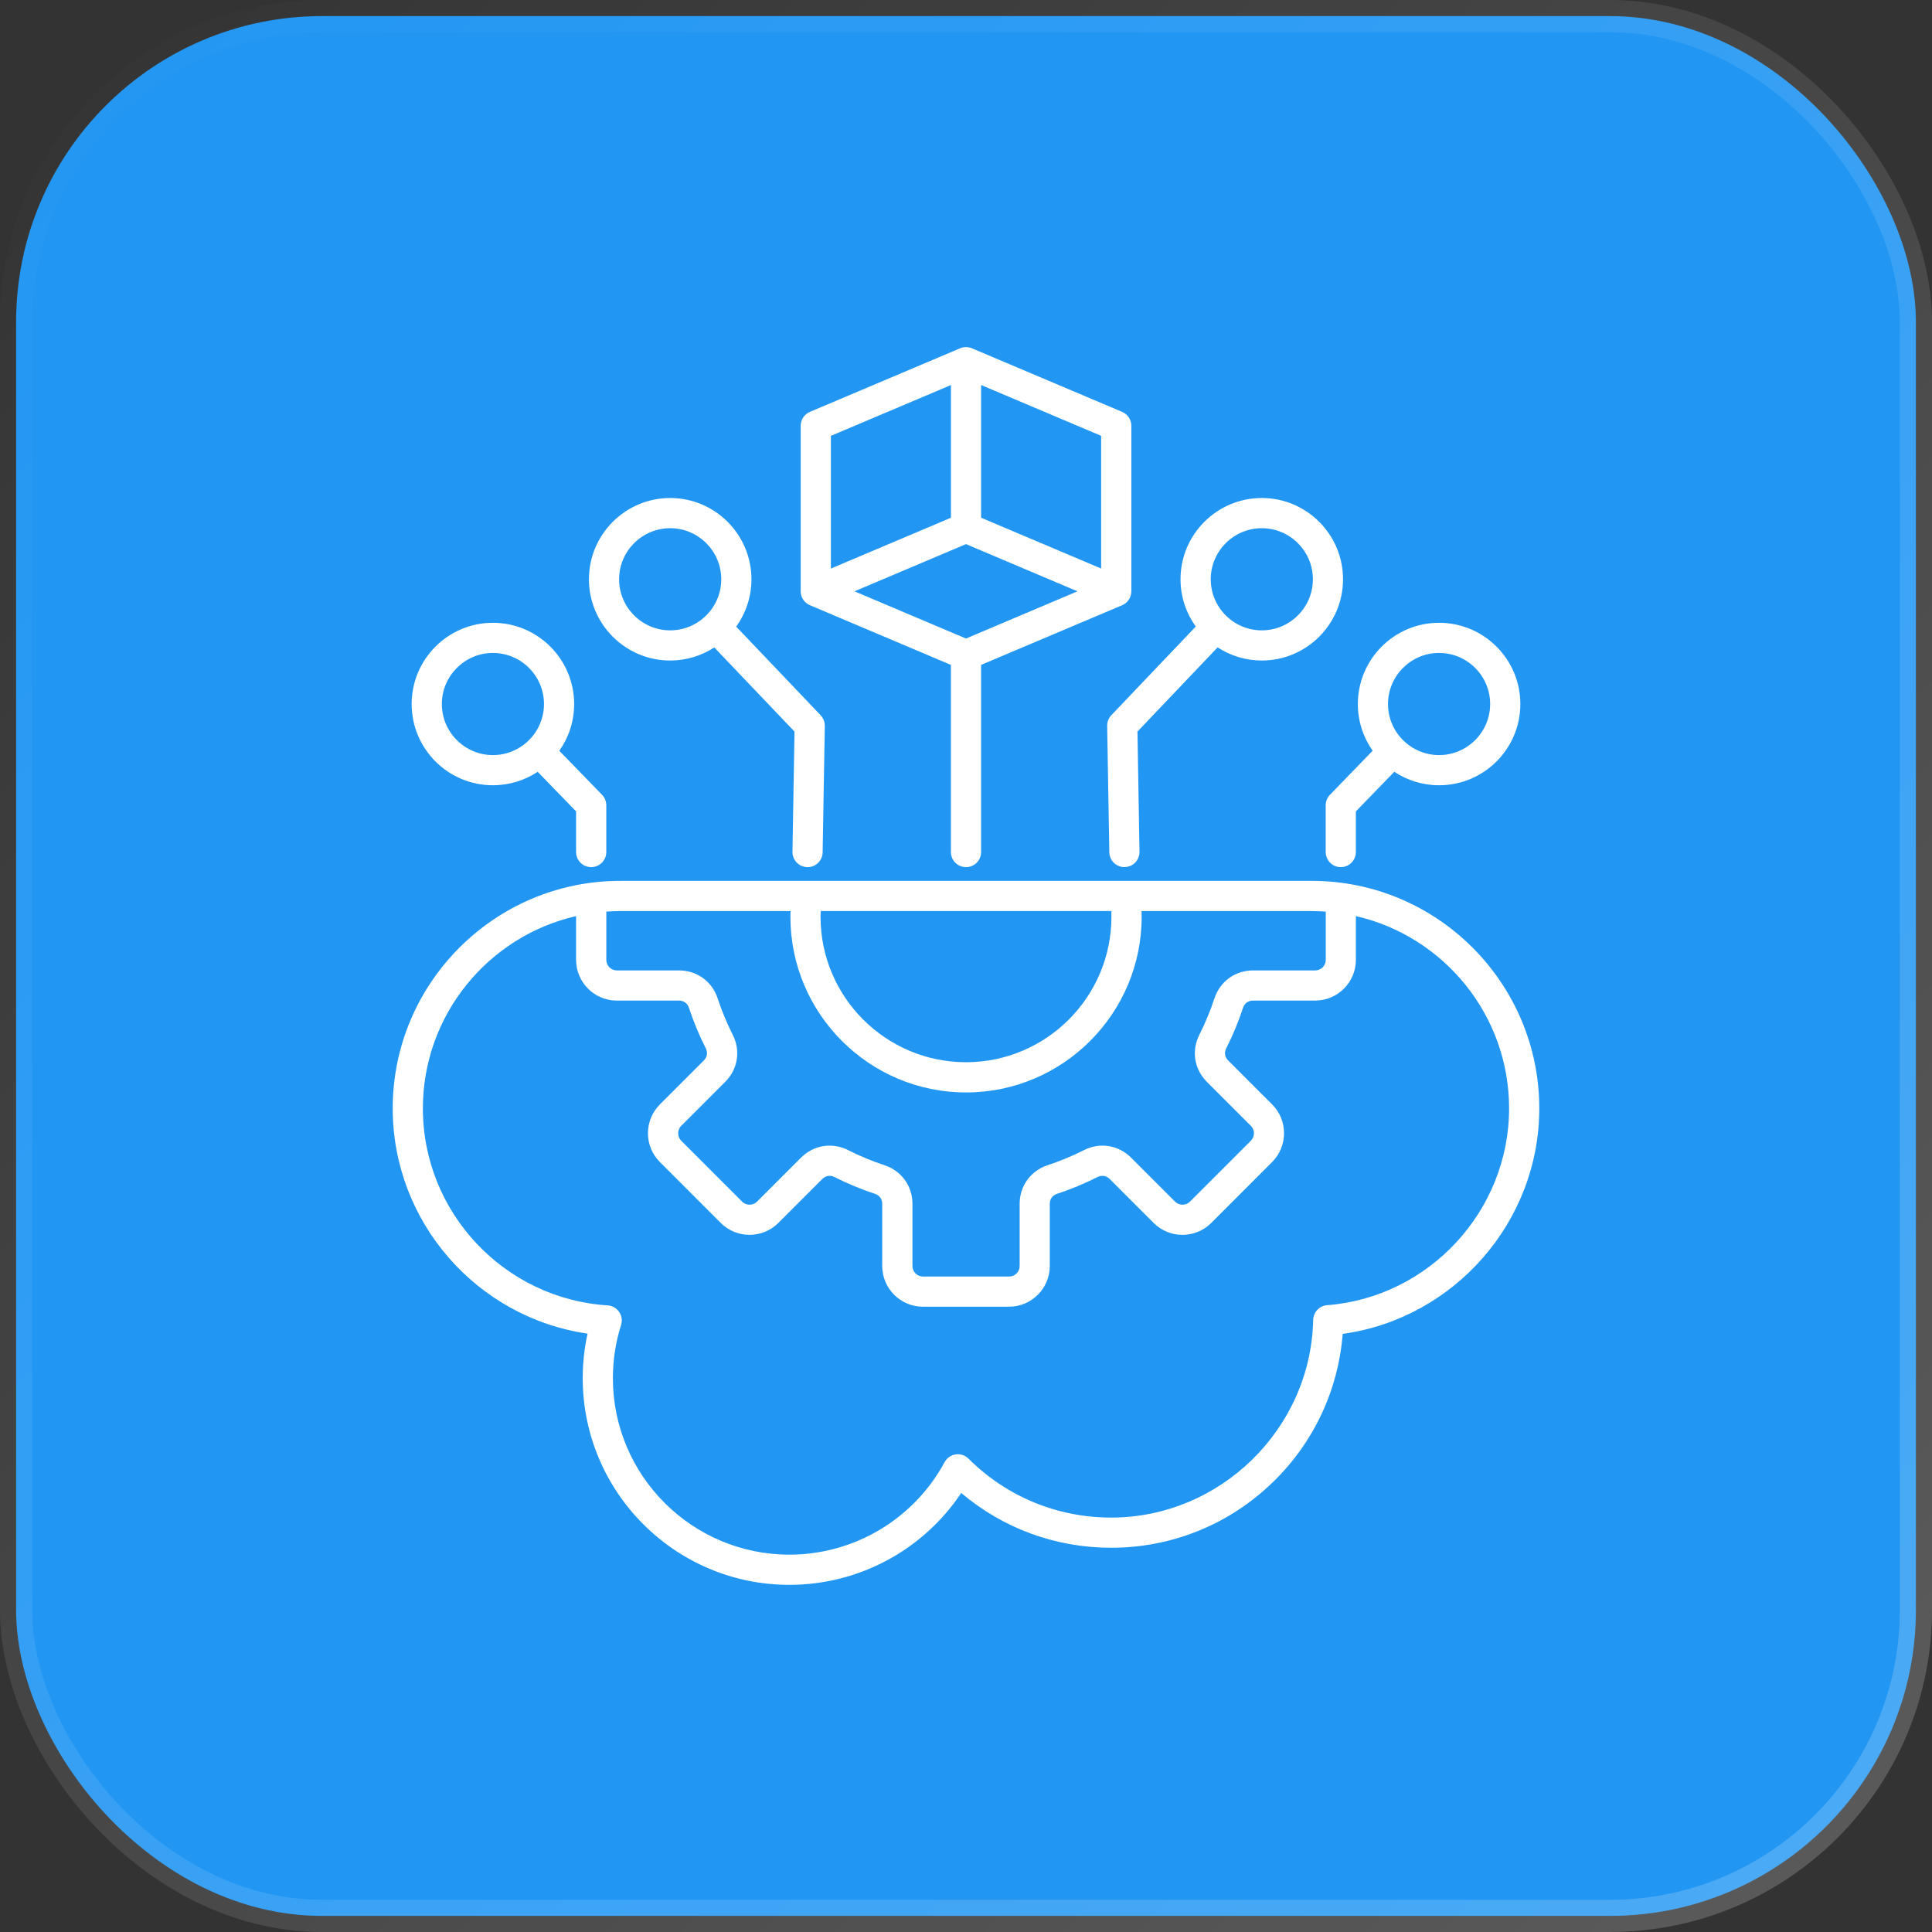
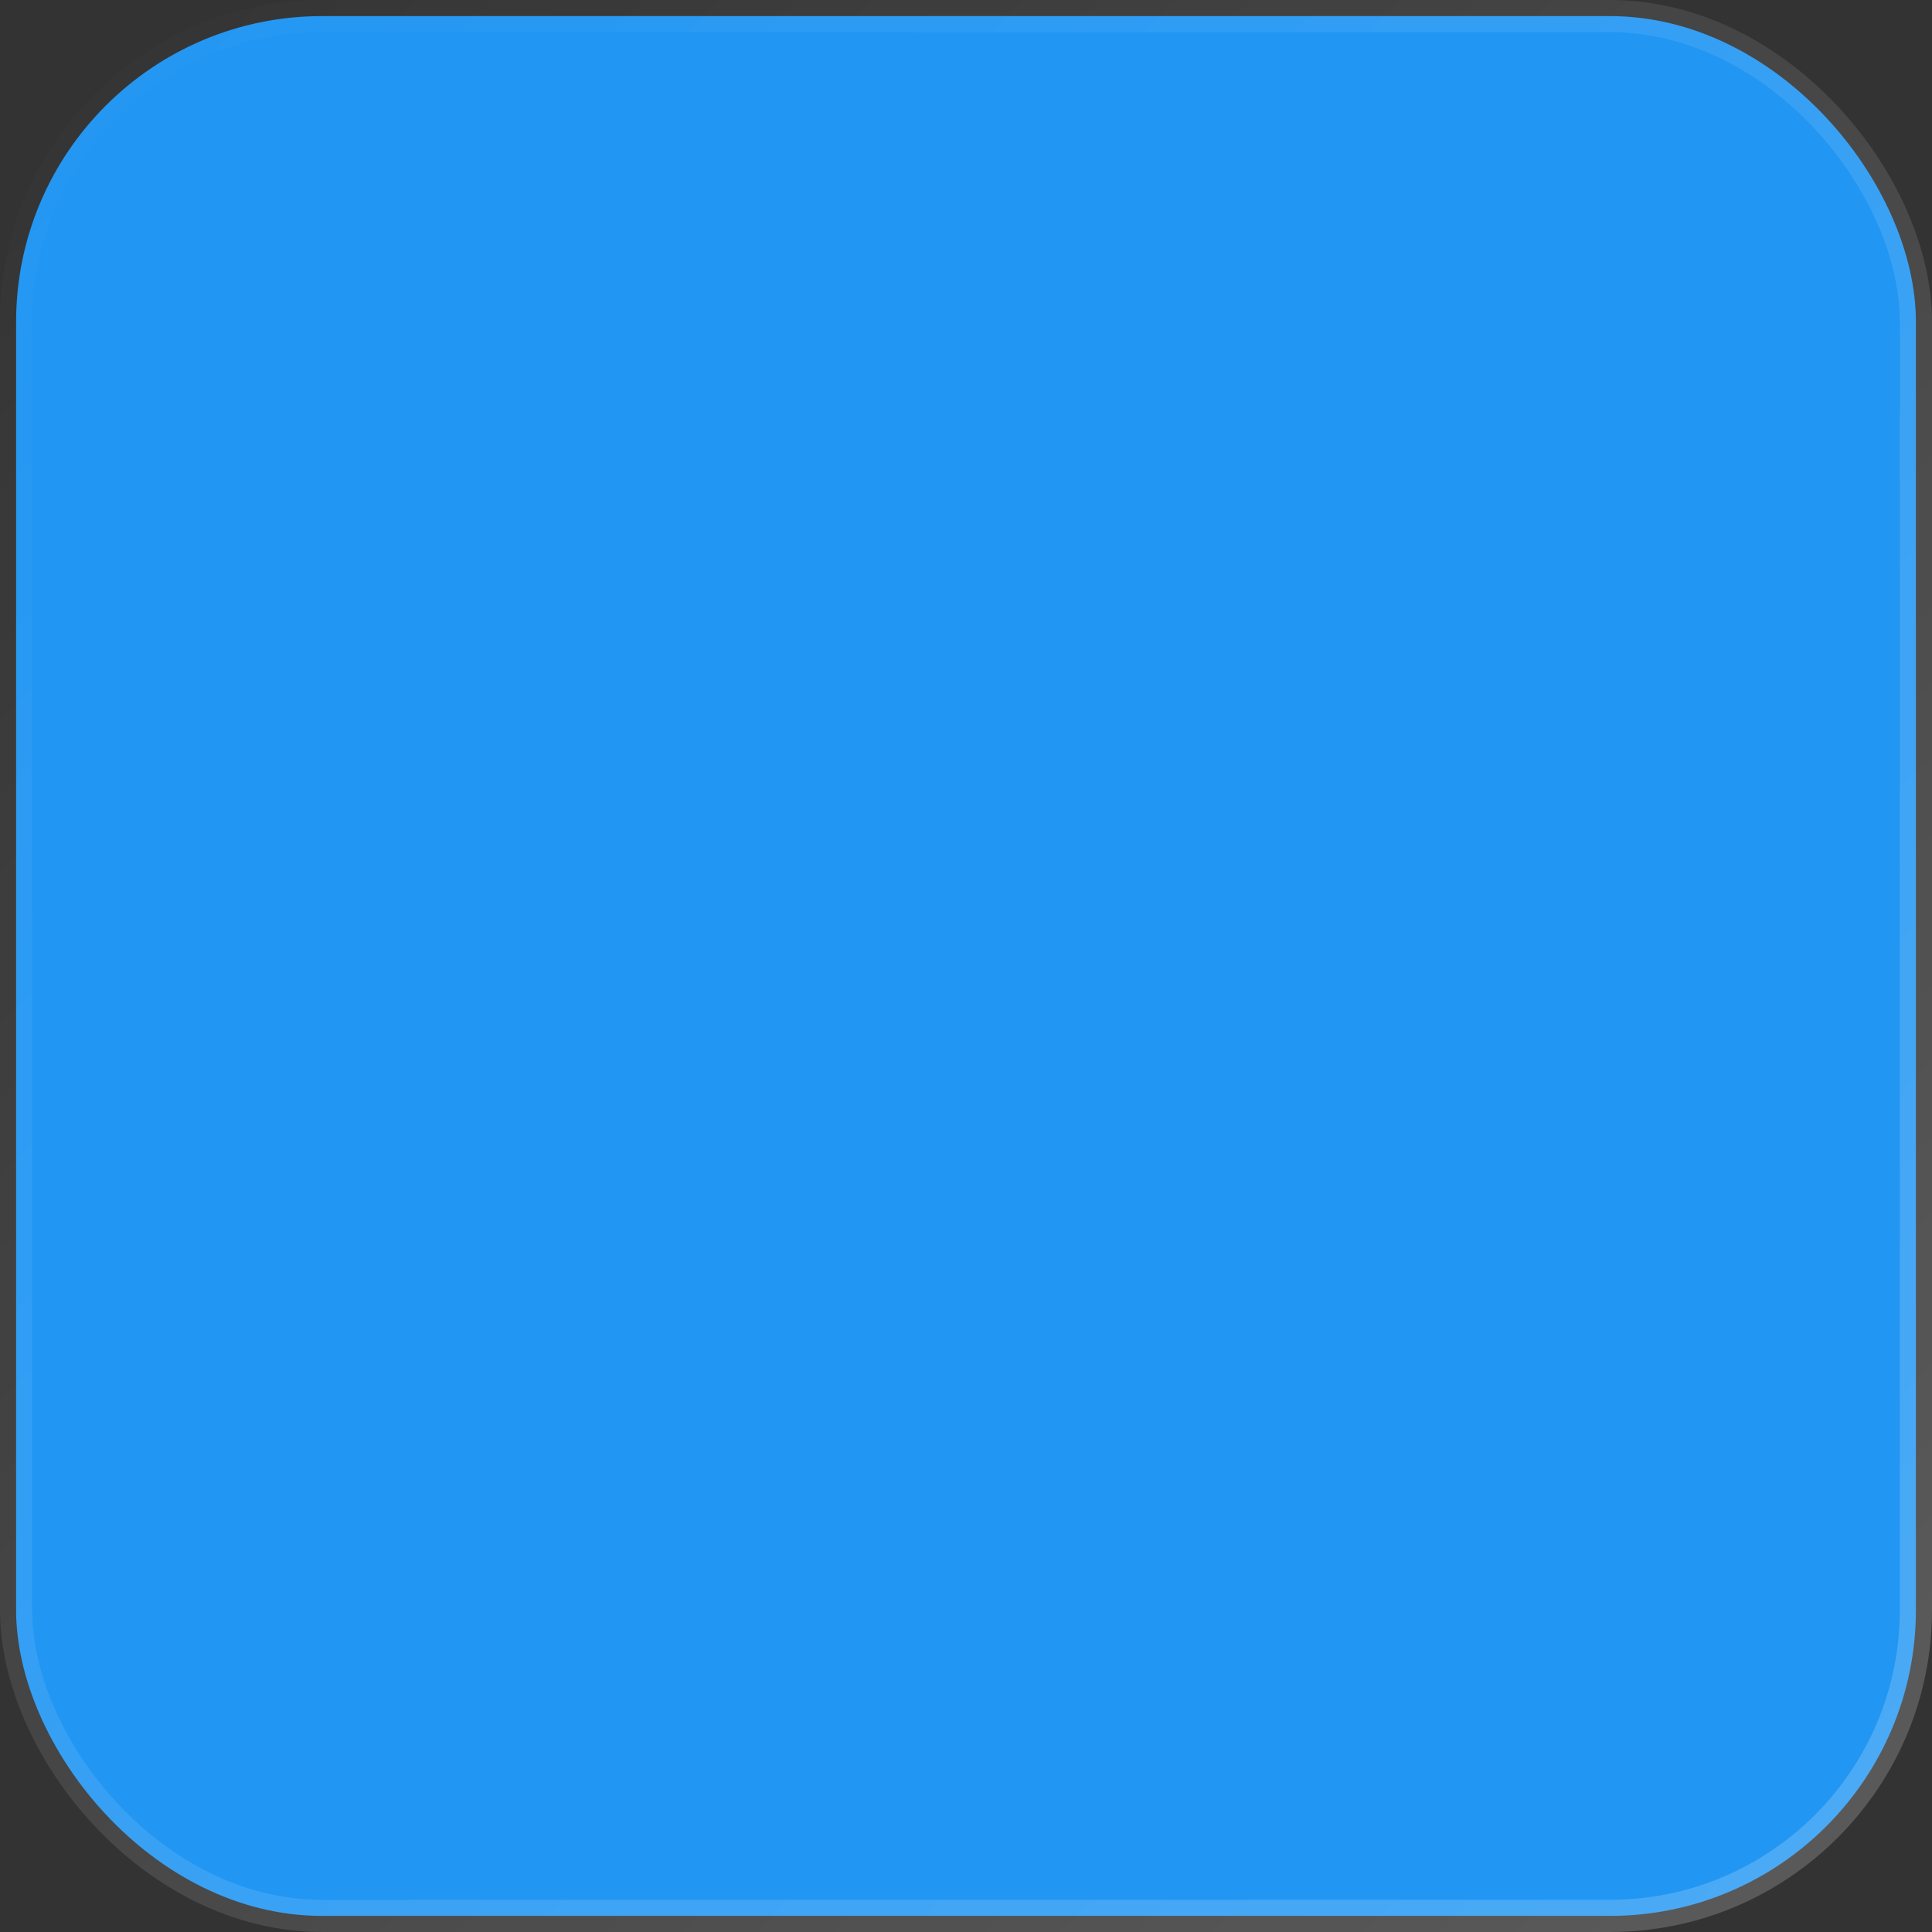
<svg xmlns="http://www.w3.org/2000/svg" width="60" height="60" viewBox="0 0 60 60" fill="none">
  <rect x="0" y="0" width="60" height="60" fill="#333333" stroke="none" />
  <rect x="0.5" y="0.5" width="59" height="59" rx="9.5" fill="#2196F3" stroke="url(#paint0_linear_8821_5968)" />
-   <path d="M19.263 27.356H40.737C44.633 27.356 47.804 30.527 47.804 34.423C47.804 37.951 45.154 40.949 41.698 41.425C41.562 43.163 40.811 44.777 39.555 46.006C38.199 47.335 36.406 48.067 34.507 48.067C32.783 48.067 31.152 47.466 29.852 46.365C28.668 48.139 26.673 49.219 24.514 49.219C20.976 49.219 18.097 46.34 18.097 42.802C18.097 42.334 18.147 41.87 18.247 41.417C14.811 40.919 12.196 37.951 12.196 34.423C12.196 30.527 15.366 27.356 19.263 27.356ZM25.483 28.472C25.483 30.962 27.509 32.988 30 32.988C32.491 32.988 34.516 30.962 34.516 28.472C34.516 28.413 34.515 28.353 34.513 28.293H25.488C25.485 28.353 25.483 28.413 25.483 28.472ZM35.452 28.294C35.453 28.353 35.455 28.413 35.455 28.473C35.455 31.48 33.008 33.927 30.001 33.927C26.994 33.927 24.547 31.48 24.547 28.473C24.547 28.413 24.548 28.354 24.55 28.294H19.264C19.118 28.294 18.973 28.301 18.83 28.311V29.811C18.83 29.991 18.977 30.137 19.157 30.137H21.087C21.644 30.137 22.115 30.479 22.288 31.007C22.415 31.392 22.572 31.772 22.755 32.134C23.007 32.63 22.916 33.205 22.522 33.598L21.156 34.964C21.095 35.025 21.061 35.107 21.061 35.195C21.061 35.283 21.095 35.365 21.156 35.426L23.048 37.318C23.109 37.379 23.191 37.413 23.279 37.413C23.366 37.413 23.448 37.38 23.51 37.318L24.876 35.952C25.27 35.559 25.845 35.467 26.341 35.719C26.703 35.902 27.083 36.06 27.467 36.186C27.995 36.359 28.337 36.831 28.337 37.387V39.317C28.337 39.497 28.483 39.644 28.663 39.644H31.34C31.52 39.644 31.666 39.498 31.666 39.317V37.387C31.666 36.831 32.008 36.359 32.536 36.186C32.921 36.059 33.3 35.902 33.663 35.719C34.158 35.467 34.733 35.559 35.127 35.952L36.493 37.318C36.62 37.445 36.827 37.445 36.955 37.318L38.847 35.426C38.908 35.365 38.942 35.283 38.942 35.195C38.942 35.108 38.908 35.026 38.847 34.964L37.481 33.598C37.087 33.205 36.996 32.63 37.248 32.134C37.431 31.771 37.589 31.391 37.715 31.007C37.888 30.479 38.359 30.137 38.916 30.137H40.846C41.026 30.137 41.173 29.991 41.173 29.811V28.311C41.029 28.301 40.885 28.294 40.739 28.294H35.452ZM18.871 40.54C19.015 40.549 19.147 40.624 19.228 40.743C19.309 40.862 19.332 41.012 19.288 41.149C19.119 41.682 19.034 42.238 19.034 42.802C19.034 45.823 21.493 48.281 24.514 48.281C26.527 48.281 28.375 47.181 29.335 45.409C29.405 45.279 29.533 45.19 29.68 45.168C29.826 45.147 29.973 45.195 30.078 45.3C31.262 46.48 32.836 47.13 34.508 47.13C37.895 47.13 40.709 44.376 40.782 40.991C40.788 40.751 40.974 40.553 41.214 40.534C44.383 40.288 46.866 37.603 46.866 34.423C46.866 31.515 44.83 29.075 42.108 28.45V29.81C42.108 30.507 41.541 31.074 40.844 31.074H38.914C38.766 31.074 38.65 31.158 38.604 31.298C38.462 31.728 38.288 32.152 38.082 32.556C38.015 32.688 38.038 32.83 38.142 32.934L39.508 34.3C39.746 34.538 39.877 34.855 39.877 35.194C39.877 35.532 39.746 35.849 39.508 36.087L37.616 37.98C37.123 38.473 36.321 38.473 35.828 37.98L34.462 36.614C34.359 36.511 34.214 36.487 34.084 36.554C33.68 36.759 33.256 36.934 32.827 37.076C32.686 37.122 32.602 37.238 32.602 37.386V39.316C32.602 40.013 32.035 40.581 31.338 40.581H28.662C27.965 40.581 27.398 40.013 27.398 39.316V37.386C27.398 37.238 27.313 37.122 27.173 37.076C26.744 36.934 26.32 36.759 25.916 36.554C25.785 36.487 25.641 36.511 25.538 36.614L24.172 37.98C23.933 38.218 23.616 38.349 23.278 38.349C22.94 38.349 22.623 38.218 22.384 37.98L20.492 36.087C20.254 35.849 20.123 35.532 20.123 35.194C20.123 34.855 20.254 34.538 20.492 34.3L21.858 32.934C21.962 32.83 21.985 32.688 21.918 32.556C21.713 32.152 21.538 31.729 21.396 31.298C21.35 31.158 21.233 31.074 21.086 31.074H19.155C18.459 31.074 17.891 30.507 17.891 29.81V28.45C15.169 29.075 13.133 31.515 13.133 34.423C13.133 37.648 15.654 40.334 18.871 40.54ZM25.485 22.212C25.57 22.302 25.616 22.421 25.615 22.544L25.548 26.469C25.544 26.727 25.33 26.936 25.072 26.93C24.813 26.925 24.607 26.712 24.611 26.453L24.674 22.72L22.183 20.107C21.788 20.363 21.318 20.513 20.813 20.513C19.422 20.513 18.29 19.381 18.29 17.99C18.29 16.598 19.422 15.466 20.813 15.466C22.205 15.466 23.337 16.598 23.337 17.99C23.337 18.538 23.16 19.046 22.863 19.46L25.485 22.212ZM20.813 16.404C19.939 16.404 19.227 17.116 19.227 17.99C19.227 18.864 19.939 19.576 20.813 19.576C21.688 19.576 22.399 18.864 22.399 17.99C22.399 17.116 21.688 16.404 20.813 16.404ZM18.697 24.683C18.782 24.77 18.829 24.887 18.829 25.009V26.461C18.829 26.72 18.619 26.93 18.36 26.93C18.102 26.93 17.891 26.72 17.891 26.461V25.199L16.698 23.969C16.299 24.233 15.821 24.387 15.308 24.387C13.916 24.387 12.784 23.256 12.784 21.864C12.784 20.473 13.916 19.341 15.308 19.341C16.699 19.341 17.831 20.473 17.831 21.864C17.831 22.404 17.66 22.905 17.37 23.316L18.697 24.683ZM15.308 20.278C14.434 20.278 13.722 20.99 13.722 21.864C13.722 22.738 14.434 23.45 15.308 23.45C16.182 23.45 16.894 22.738 16.894 21.864C16.894 20.99 16.182 20.278 15.308 20.278ZM44.692 24.387C44.178 24.387 43.7 24.233 43.301 23.968L42.108 25.199V26.461C42.108 26.72 41.898 26.93 41.64 26.93C41.381 26.93 41.171 26.72 41.171 26.461V25.009C41.171 24.887 41.219 24.77 41.303 24.683L42.629 23.314C42.34 22.903 42.169 22.403 42.169 21.864C42.169 20.473 43.301 19.341 44.692 19.341C46.084 19.341 47.216 20.473 47.216 21.864C47.216 23.256 46.084 24.387 44.692 24.387ZM44.692 20.278C43.818 20.278 43.106 20.99 43.106 21.864C43.106 22.738 43.818 23.45 44.692 23.45C45.566 23.45 46.278 22.738 46.278 21.864C46.278 20.99 45.566 20.278 44.692 20.278ZM39.187 20.513C38.681 20.513 38.209 20.363 37.814 20.105L35.325 22.72L35.388 26.452C35.393 26.711 35.187 26.924 34.927 26.929C34.924 26.929 34.922 26.929 34.919 26.929C34.664 26.929 34.455 26.724 34.451 26.468L34.384 22.543C34.382 22.419 34.429 22.301 34.513 22.212L37.136 19.457C36.838 19.043 36.662 18.536 36.662 17.989C36.662 16.598 37.794 15.466 39.186 15.466C40.577 15.466 41.709 16.598 41.709 17.989C41.709 19.381 40.578 20.513 39.187 20.513ZM39.187 16.404C38.312 16.404 37.601 17.116 37.601 17.99C37.601 18.864 38.312 19.576 39.187 19.576C40.061 19.576 40.773 18.864 40.773 17.99C40.773 17.116 40.062 16.404 39.187 16.404ZM35.13 18.418C35.13 18.423 35.129 18.427 35.129 18.431C35.127 18.445 35.124 18.458 35.122 18.47C35.12 18.476 35.12 18.48 35.118 18.486C35.114 18.499 35.11 18.512 35.105 18.525C35.104 18.529 35.103 18.533 35.102 18.537C35.095 18.553 35.087 18.569 35.08 18.584C35.078 18.587 35.077 18.591 35.074 18.593C35.067 18.605 35.06 18.617 35.051 18.629C35.048 18.633 35.045 18.637 35.042 18.641C35.034 18.652 35.026 18.663 35.017 18.673C35.014 18.677 35.011 18.68 35.008 18.684C34.997 18.695 34.985 18.707 34.973 18.718C34.972 18.719 34.971 18.72 34.969 18.721C34.955 18.733 34.941 18.744 34.926 18.754C34.925 18.755 34.924 18.756 34.923 18.756C34.92 18.757 34.917 18.759 34.915 18.76C34.903 18.767 34.892 18.774 34.88 18.78C34.874 18.784 34.869 18.786 34.862 18.789C34.857 18.791 34.852 18.794 34.847 18.797L30.469 20.649V26.461C30.469 26.72 30.259 26.93 30 26.93C29.741 26.93 29.531 26.72 29.531 26.461V20.649L25.152 18.795C25.147 18.793 25.141 18.79 25.137 18.788C25.131 18.785 25.126 18.782 25.12 18.78C25.108 18.773 25.096 18.766 25.085 18.759C25.082 18.758 25.08 18.756 25.076 18.755C25.076 18.754 25.075 18.753 25.074 18.753C25.058 18.743 25.044 18.732 25.03 18.72C25.03 18.72 25.029 18.719 25.027 18.717C25.015 18.706 25.003 18.695 24.992 18.683C24.989 18.68 24.986 18.676 24.983 18.672C24.974 18.662 24.966 18.652 24.958 18.641C24.955 18.637 24.951 18.632 24.948 18.628C24.941 18.616 24.933 18.604 24.926 18.592C24.924 18.589 24.922 18.587 24.92 18.584C24.913 18.568 24.905 18.552 24.898 18.536C24.897 18.532 24.896 18.528 24.895 18.524C24.89 18.512 24.886 18.498 24.882 18.485C24.88 18.48 24.88 18.475 24.878 18.47C24.875 18.456 24.873 18.444 24.871 18.43C24.87 18.426 24.869 18.422 24.869 18.417C24.867 18.398 24.866 18.38 24.866 18.36V13.223C24.866 13.035 24.979 12.865 25.152 12.791L29.818 10.816C29.834 10.81 29.849 10.805 29.865 10.799C29.867 10.798 29.869 10.798 29.873 10.798C29.89 10.793 29.907 10.789 29.925 10.786C29.93 10.785 29.935 10.784 29.941 10.784C29.961 10.781 29.98 10.779 30.001 10.779C30.021 10.779 30.041 10.78 30.061 10.784C30.066 10.784 30.072 10.785 30.076 10.786C30.094 10.789 30.112 10.792 30.129 10.798C30.131 10.798 30.134 10.799 30.137 10.799C30.152 10.804 30.168 10.809 30.183 10.816L34.849 12.791C35.023 12.865 35.135 13.035 35.135 13.223V18.36C35.134 18.381 35.133 18.399 35.13 18.418ZM30 16.898L26.538 18.364L30 19.83L33.462 18.364L30 16.898ZM25.804 17.657L29.532 16.079V11.958L25.804 13.536V17.657ZM34.197 13.535L30.469 11.957V16.078L34.197 17.656V13.535Z" fill="white" />
  <defs>
    <linearGradient id="paint0_linear_8821_5968" x1="0" y1="0" x2="60" y2="60" gradientUnits="userSpaceOnUse">
      <stop stop-color="white" stop-opacity="0" />
      <stop offset="1" stop-color="white" stop-opacity="0.2" />
    </linearGradient>
  </defs>
</svg>